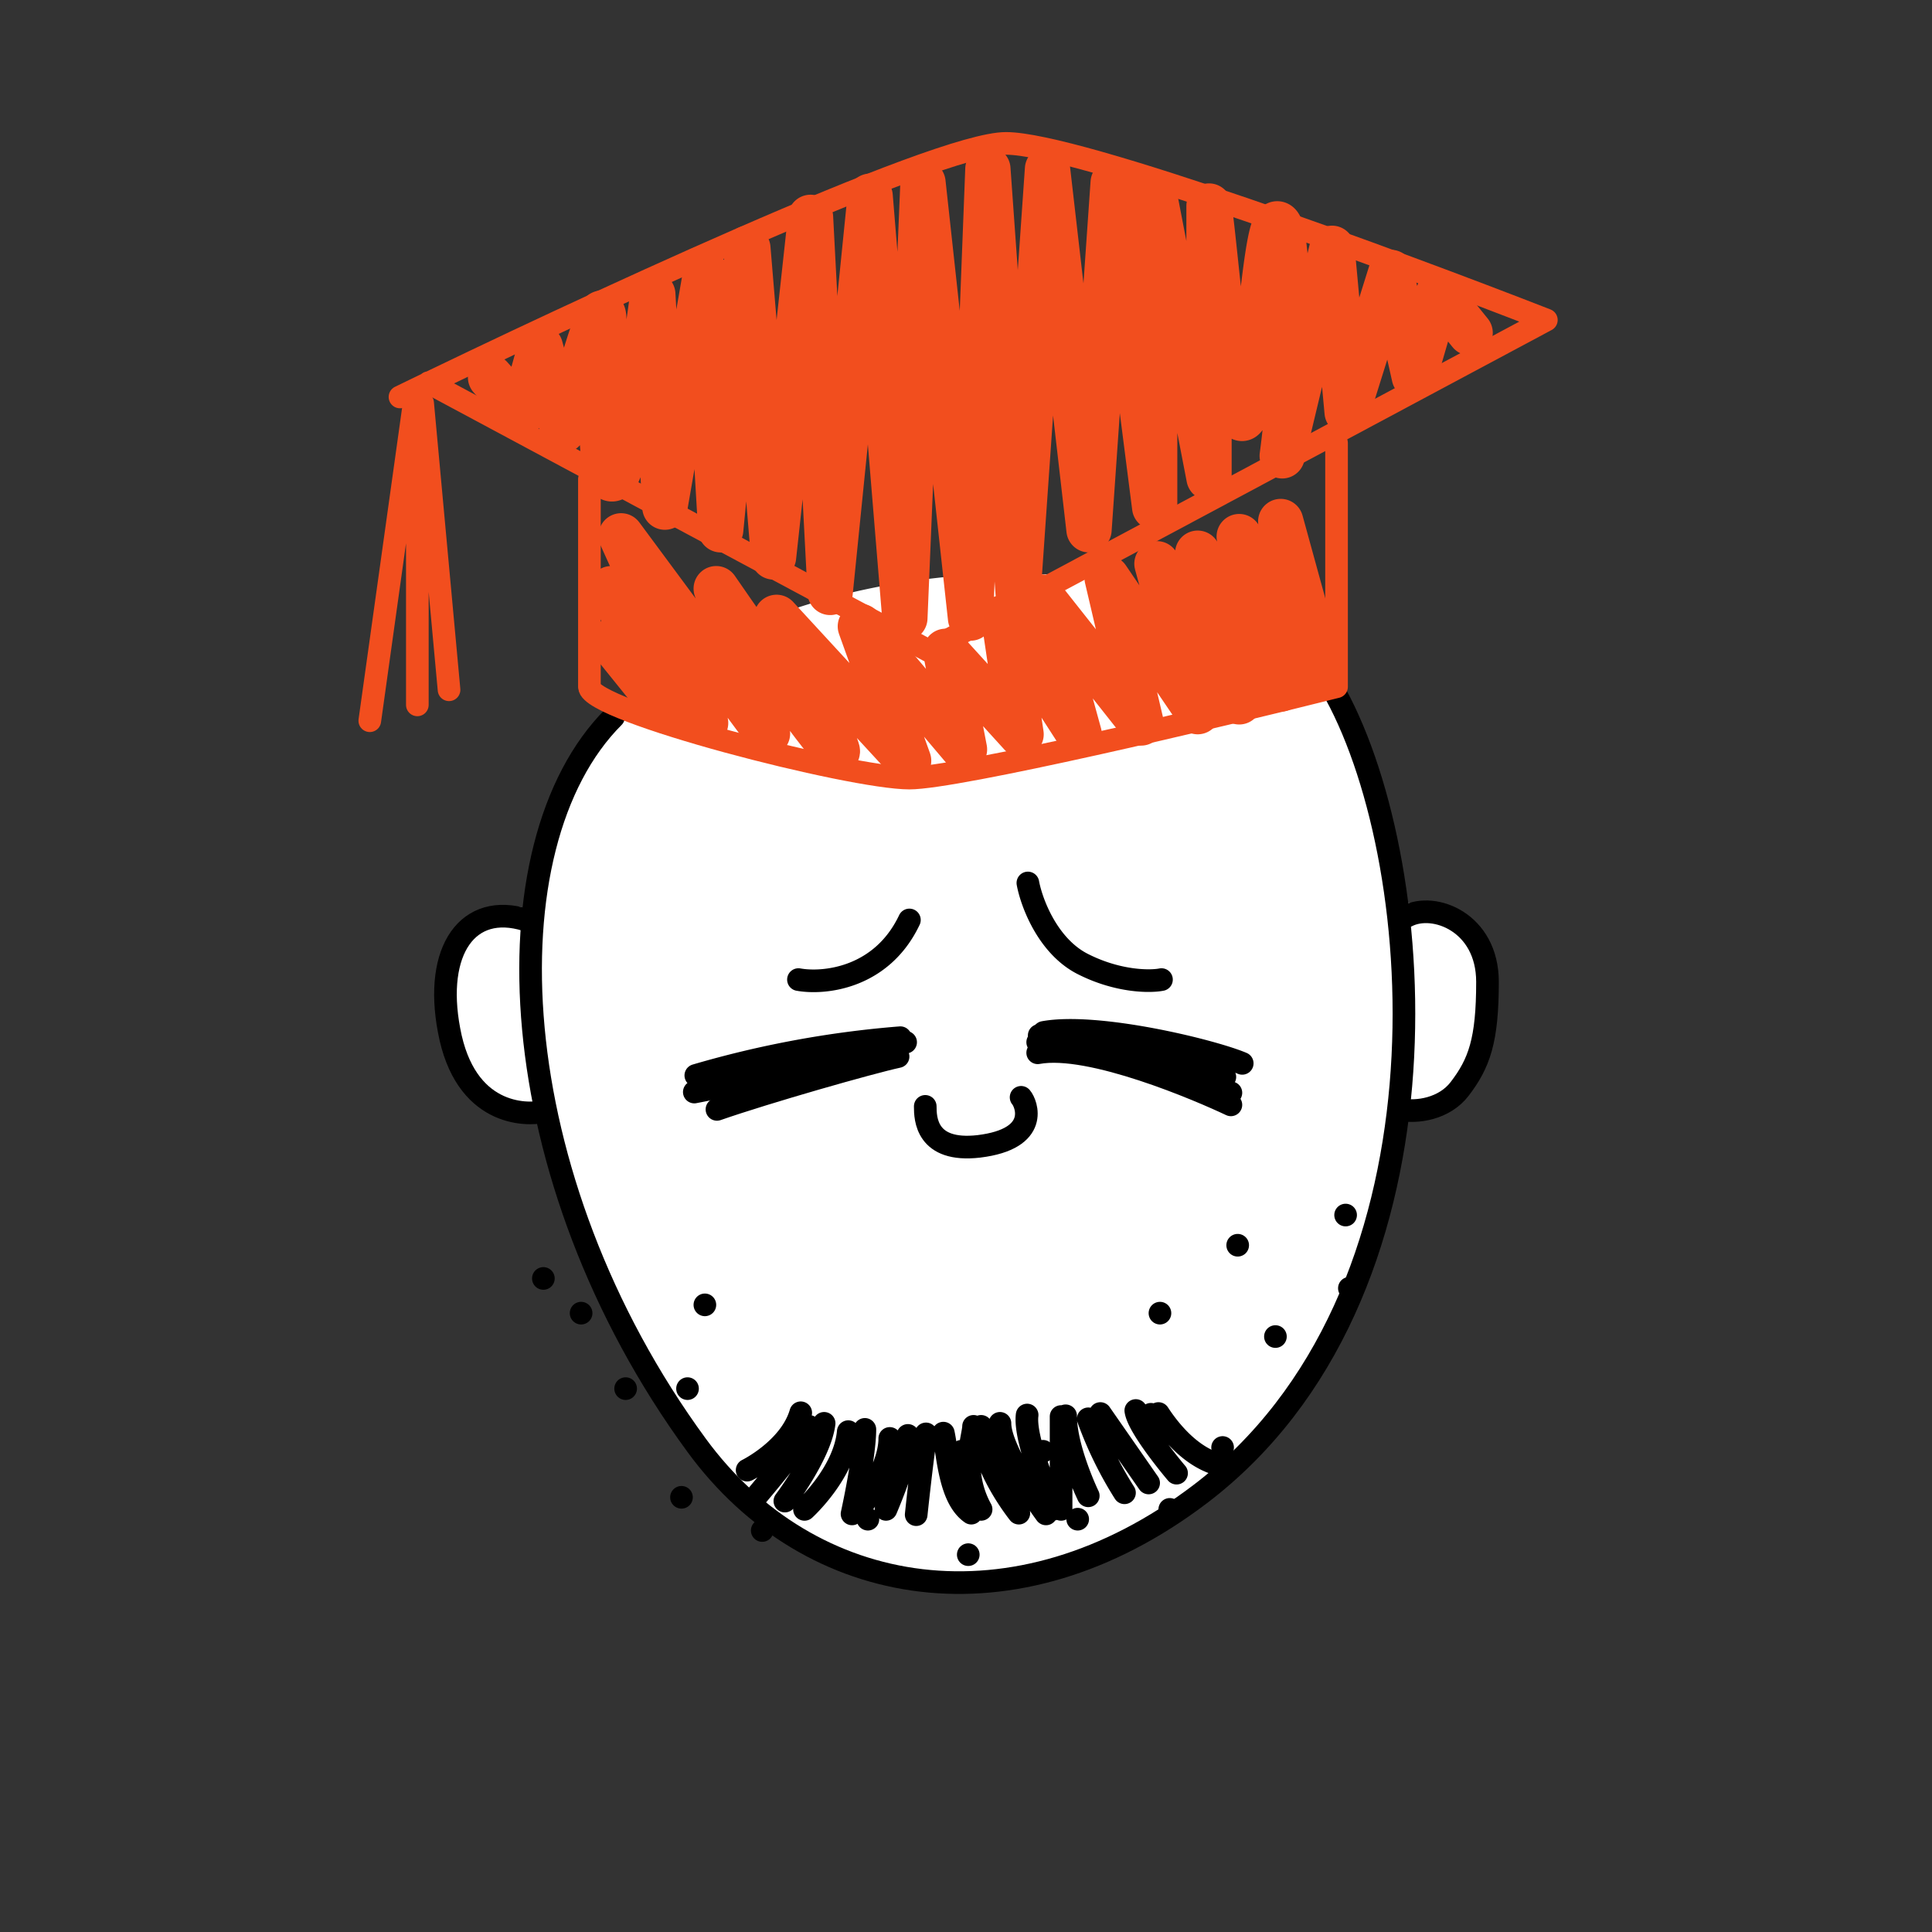
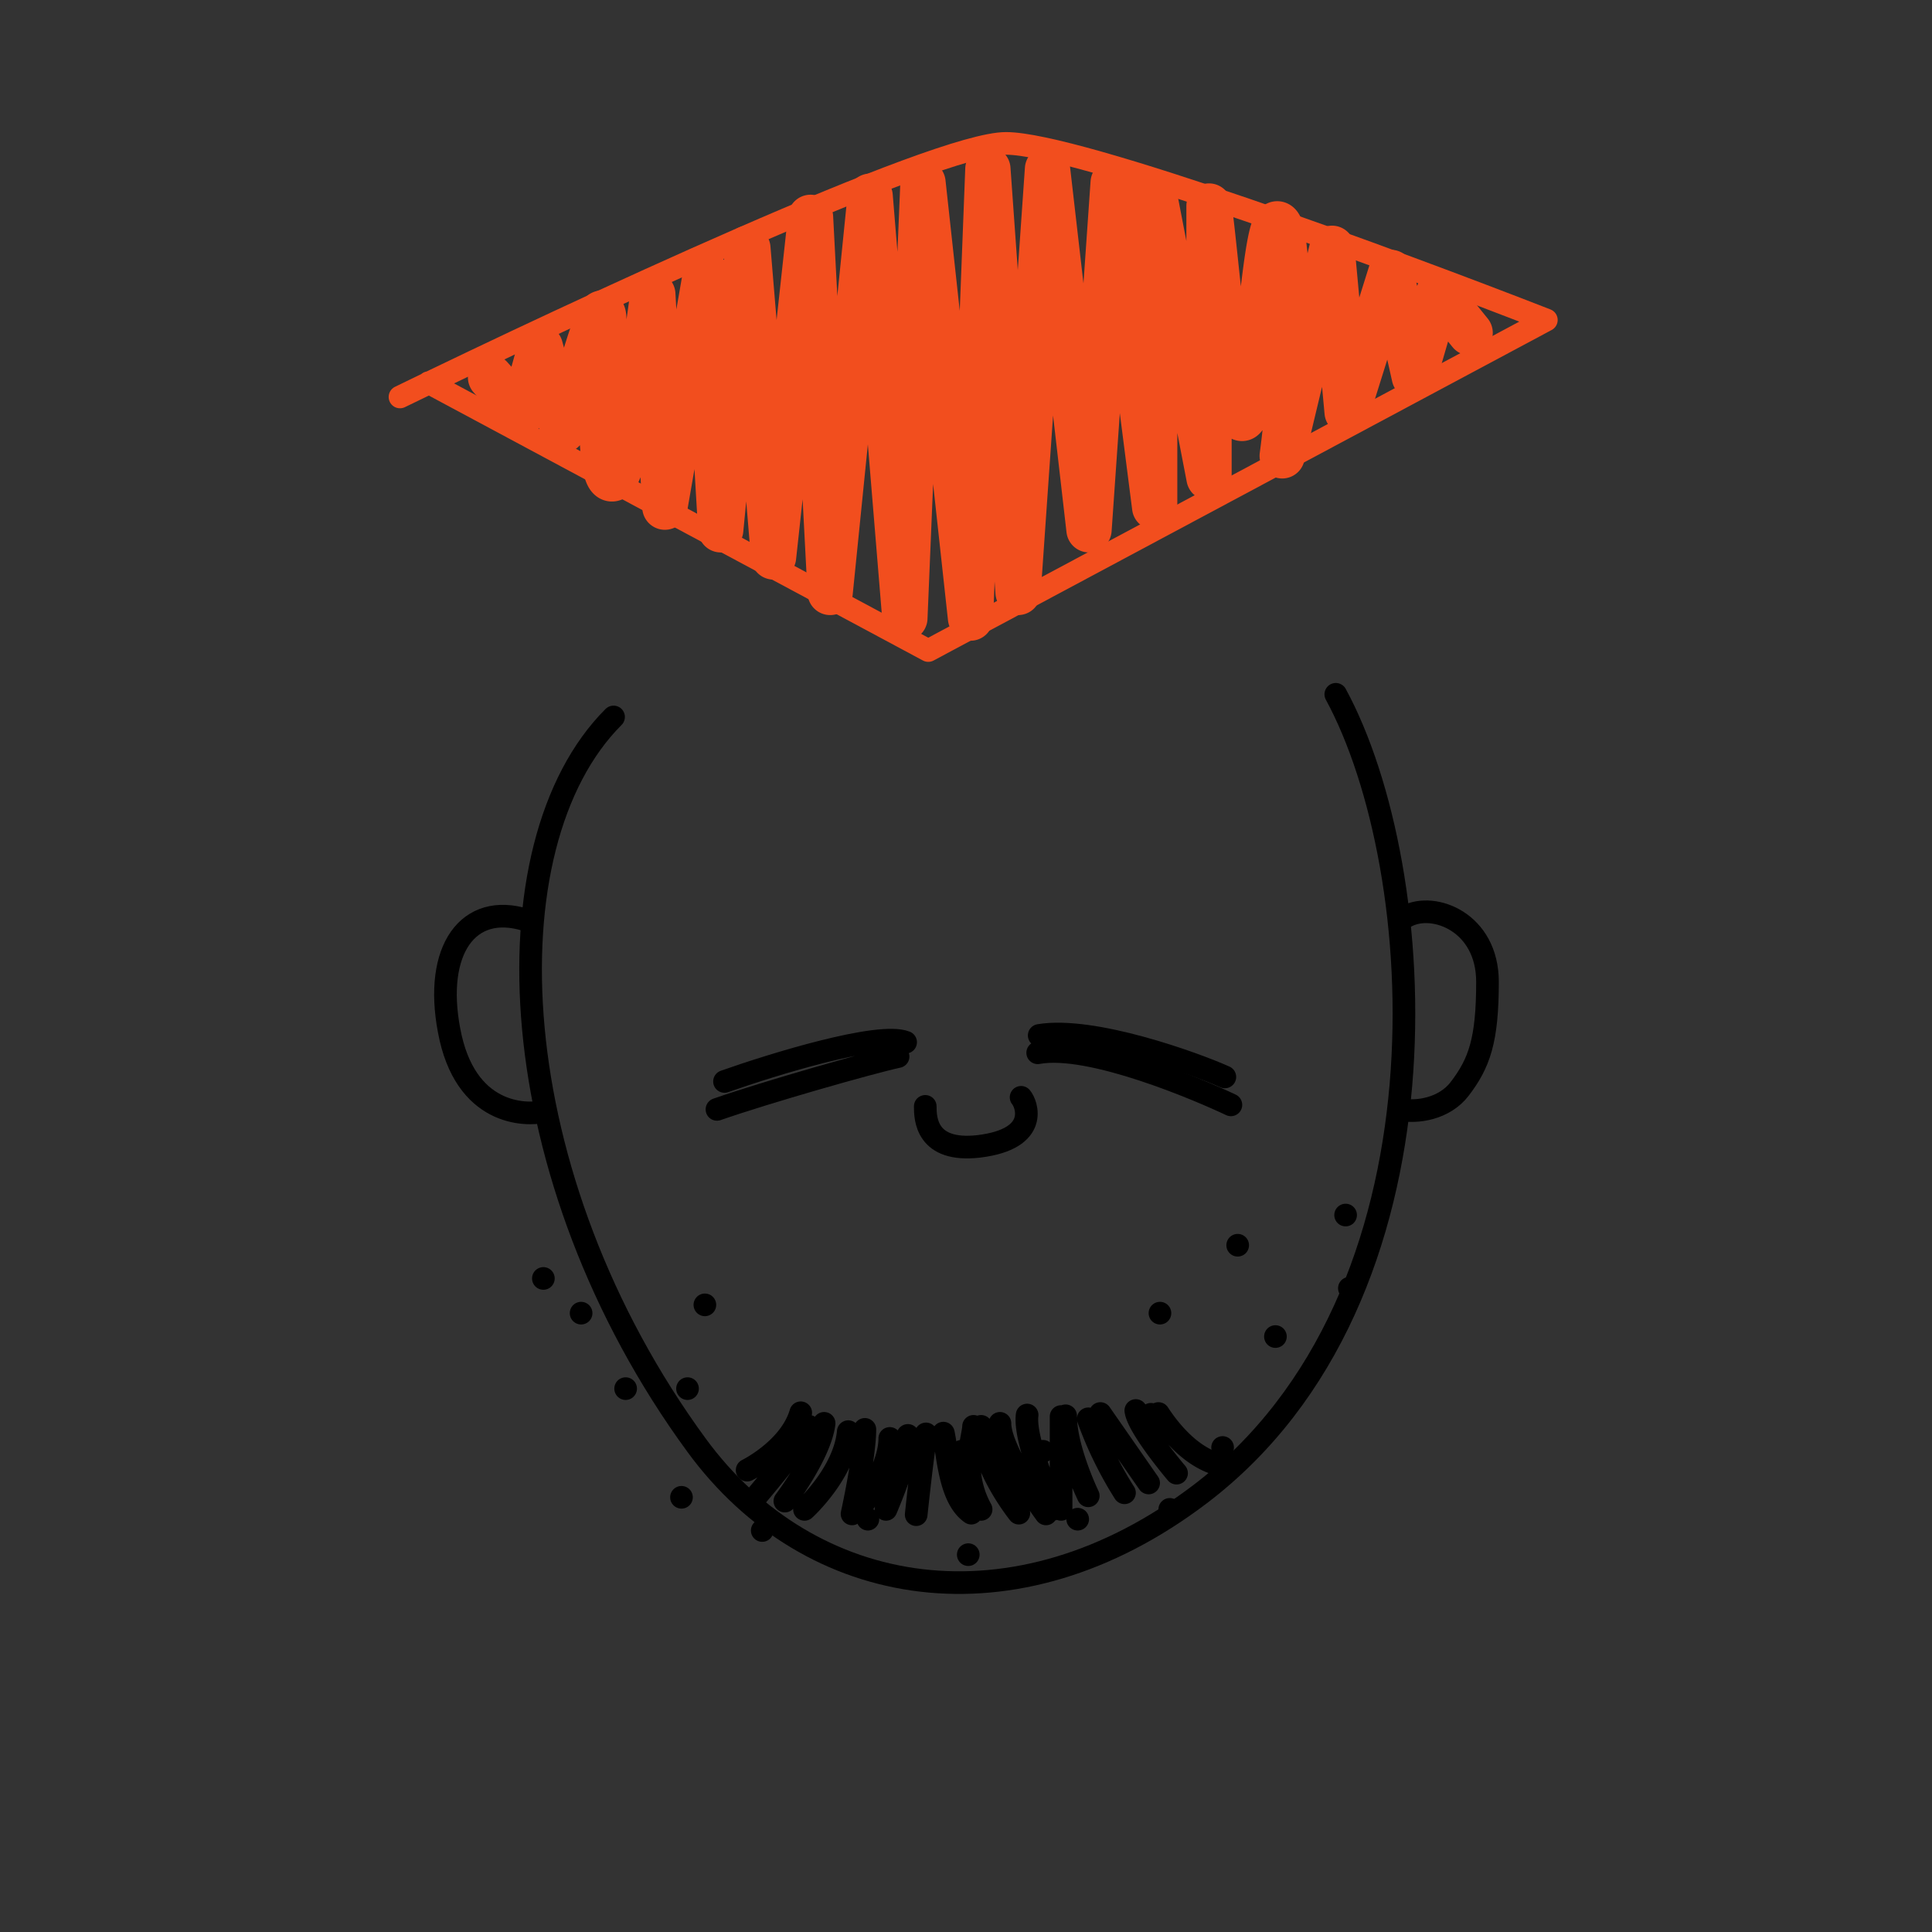
<svg xmlns="http://www.w3.org/2000/svg" viewBox="0 0 256 256" fill="none" shape-rendering="auto">
  <rect x="0" y="0" width="256" height="256" fill="#333333" stroke="none" />
  <mask id="viewboxMask">
    <rect width="256" height="256" rx="0" ry="0" x="0" y="0" fill="#fff" />
  </mask>
  <g mask="url(#viewboxMask)">
-     <path d="m176 91.2.3.4c.3.1.7.4.9.7a81 81 0 0 1 8 27.7c4.7-1.6 11.8 2 11.8 10 0 4-.3 6.7-1 9-.6 2.3-1.6 4-3 5.8a9.4 9.4 0 0 1-7.7 3.3 71.7 71.7 0 0 1-26.1 49.2 51.6 51.6 0 0 1-37.2 11.4 43.6 43.6 0 0 1-30.2-18 114.1 114.1 0 0 1-19.5-42.3c-1.5.2-3.8 0-6-1.2-3-1.5-5.7-4.7-6.8-10.6-1-5.3-.4-10 1.7-13a8 8 0 0 1 4.3-3.1c1.5-.5 3.2-.5 5 0A42.2 42.2 0 0 1 96 84.3a90.3 90.3 0 0 1 26.3-7.5c19.1-2.5 40.5.5 53.7 14.4Z" fill="#ffffff" />
    <g stroke="#000" stroke-width="3" stroke-linecap="round" stroke-linejoin="round">
      <path d="M81.3 95c-17 17-15 61 11 96.5 15 20.5 42.2 25.1 66.7 6.5 34.5-26.2 30.5-83 18-106" />
      <path d="M186.4 121.4c3.6-1.9 10.7.8 10.7 8.7 0 7.8-1.1 10.8-3.7 14.2-2 2.6-5.6 3.2-8 2.7M69.7 121.9c-7.7-2.4-12.2 4-10.2 14.6 2.1 11.4 10.2 11.3 12.5 10.8" />
    </g>
    <g transform="translate(112 123)">
      <path d="M23.3 22.4c.7.8 2.6 5.5-5.6 6.5-7 .8-7.1-3.7-7.1-5.3" stroke="#000" stroke-width="3" stroke-linecap="round" stroke-linejoin="round" />
    </g>
    <g transform="translate(60 128)">
      <path d="M17 46s0 0 0 0M12 41.4s0 0 0 0M104 37s0 0 0 0M93.7 46s0 0 0 0M33.4 44.9s0 0 0 0M22.9 56s0 0 0 0M30.3 70.4s0 0 0 0M82.8 73.3s0 0 0 0M95 72s0 0 0 0M78.2 64.3s0 0 0 0M118.3 33s0 0 0 0M118.8 42.7s0 0 0 0M109 49.1s0 0 0 0M102 63.8s0 0 0 0M92.5 59.4s0 0 0 0M55 73.3s0 0 0 0M68.3 78s0 0 0 0M46.6 64.9s0 0 0 0M41 74.8s0 0 0 0M67.4 64.3s0 0 0 0M31.1 56s0 0 0 0" stroke="#000" stroke-width="3" stroke-linecap="round" stroke-linejoin="round" />
    </g>
    <g transform="translate(95 180)">
      <path d="M4 14.8s5.7-2.8 7.1-7.6M12.2 9c.2.8-7 9.3-7 9.3M14.2 8.6C13.7 12.7 9 18.9 9 18.9M11.6 20s5.3-4.8 5.8-10.3M19.6 9.4c0 3.5-1.7 11.2-1.7 11.2M45.6 7.7V20M18.7 20.2s4.2-5.3 4.2-9.6M49.2 18.2s-3-6.2-3-10.6M25.3 10.2c.3 2.4-2.9 9.8-2.9 9.8M55.5 6.9c.3 2.3 5.4 8.3 5.4 8.3M49.2 8a50 50 0 0 0 4.8 9.8M27.7 10c-.6 4-1.3 10.7-1.3 10.7M50.8 7.3l6.4 9.2M30 9.9c.6 2.8.8 8.6 3.7 10.6M58.5 7.3c1.5 2.3 4.4 5.9 8.2 6.8M34 9c0 1.3-1.8 5.9 1 11M40 20.5S35 14.3 35 9M37.5 8.6c0 3.8 6.1 12 6.1 12M44.5 20c-.6-2-3.8-9.3-3.4-12.5" stroke="#000" stroke-width="3" stroke-linecap="round" stroke-linejoin="round" />
    </g>
    <g transform="translate(-1 -13)">
      <g stroke="#f24e1e" stroke-linecap="round" stroke-linejoin="round">
-         <path d="m82 98 7.5 9.3L82 91l12.5 17.8L83.3 84l19.4 26.2L95.9 91c5.7 8.3 17 24.1 16 21.3-.9-2.8-5.6-12.8-8-17.5l17.5 19L115 96l13.8 16.3-2.5-13 10 11-2.3-15.5 10 15.5-5-18.2 13.2 16.7-4.5-19.2 12 17.7-5.4-19.6 10.9 18.3-5.5-19.7 11 18-5.5-20.2 11 18-5.5-20" stroke-width="6" />
        <path d="M54 65.6C77 54.4 125 32 134.3 32c9.4 0 51.6 15.6 71.6 23.4L124 99.2 57.8 63.7" stroke-width="3" />
        <path d="m195.8 57.1-4.2-5.2-3.2 11-3.1-13.8-5.8 18.5-2-21.7-6.6 27.5a110 110 0 0 0 0-29.6c-2.4-8.2-3.5 30.8-5.9 23.8-1.8-5.6-3-22-3.8-27.3v36L154 39v41.2l-5.5-43-3.2 46-5.5-47.8-3.9 56.1-4-56.1-2.3 59.5-6.3-57.7-2.4 57.7-4.6-55.9-5.3 52.5-2.6-49.7-4.9 45-3.4-40.9-3.6 37.3-2-34-5.4 31L87.5 52c-1 7.8-3.6 23.7-5.2 24.4-2 1-1.7-11.8-1.3-20 .3-6.7-3 5.7-5.4 13.6l-3-11-2.4 8.7L66 63" stroke-width="6" />
-         <path d="M79.1 76.5V104c0 3.2 34.6 12.1 42.4 12.1 6.3 0 40.3-8 56.6-12.1V71.7M55.8 67 50 108.5M56.3 66.4v40M57 66.4l3.5 38" stroke-width="3" />
      </g>
    </g>
    <g transform="translate(67 152)" />
    <g transform="translate(71 102)">
      <g stroke="#000" stroke-width="3" stroke-linecap="round" stroke-linejoin="round">
-         <path d="M34.8 27.8c3.3.6 11-.1 14.7-7.9M65.2 15c.5 2.7 2.7 8.5 7.4 10.8 4.6 2.3 8.8 2.3 10.3 2M21.2 40.5a134 134 0 0 1 27.1-5M21 42.7c6.8-1.3 20.5-4.5 25.2-5.2M67.3 34.8c7.1-1.3 22.3 2.4 26.3 4.1" />
        <path d="M66.7 35.2c7.1-1.2 20.6 3.7 24.6 5.5" />
-         <path d="M66.5 36.1c7-1.3 21.6 4.9 25.6 6.7" />
        <path d="M66.5 37.5c7-1.3 21.6 5 25.6 6.9M25 41.3c6.5-2.3 20.5-6.6 24-5.2M24 45c6.6-2.3 20.3-6.2 24-7" />
      </g>
    </g>
  </g>
</svg>